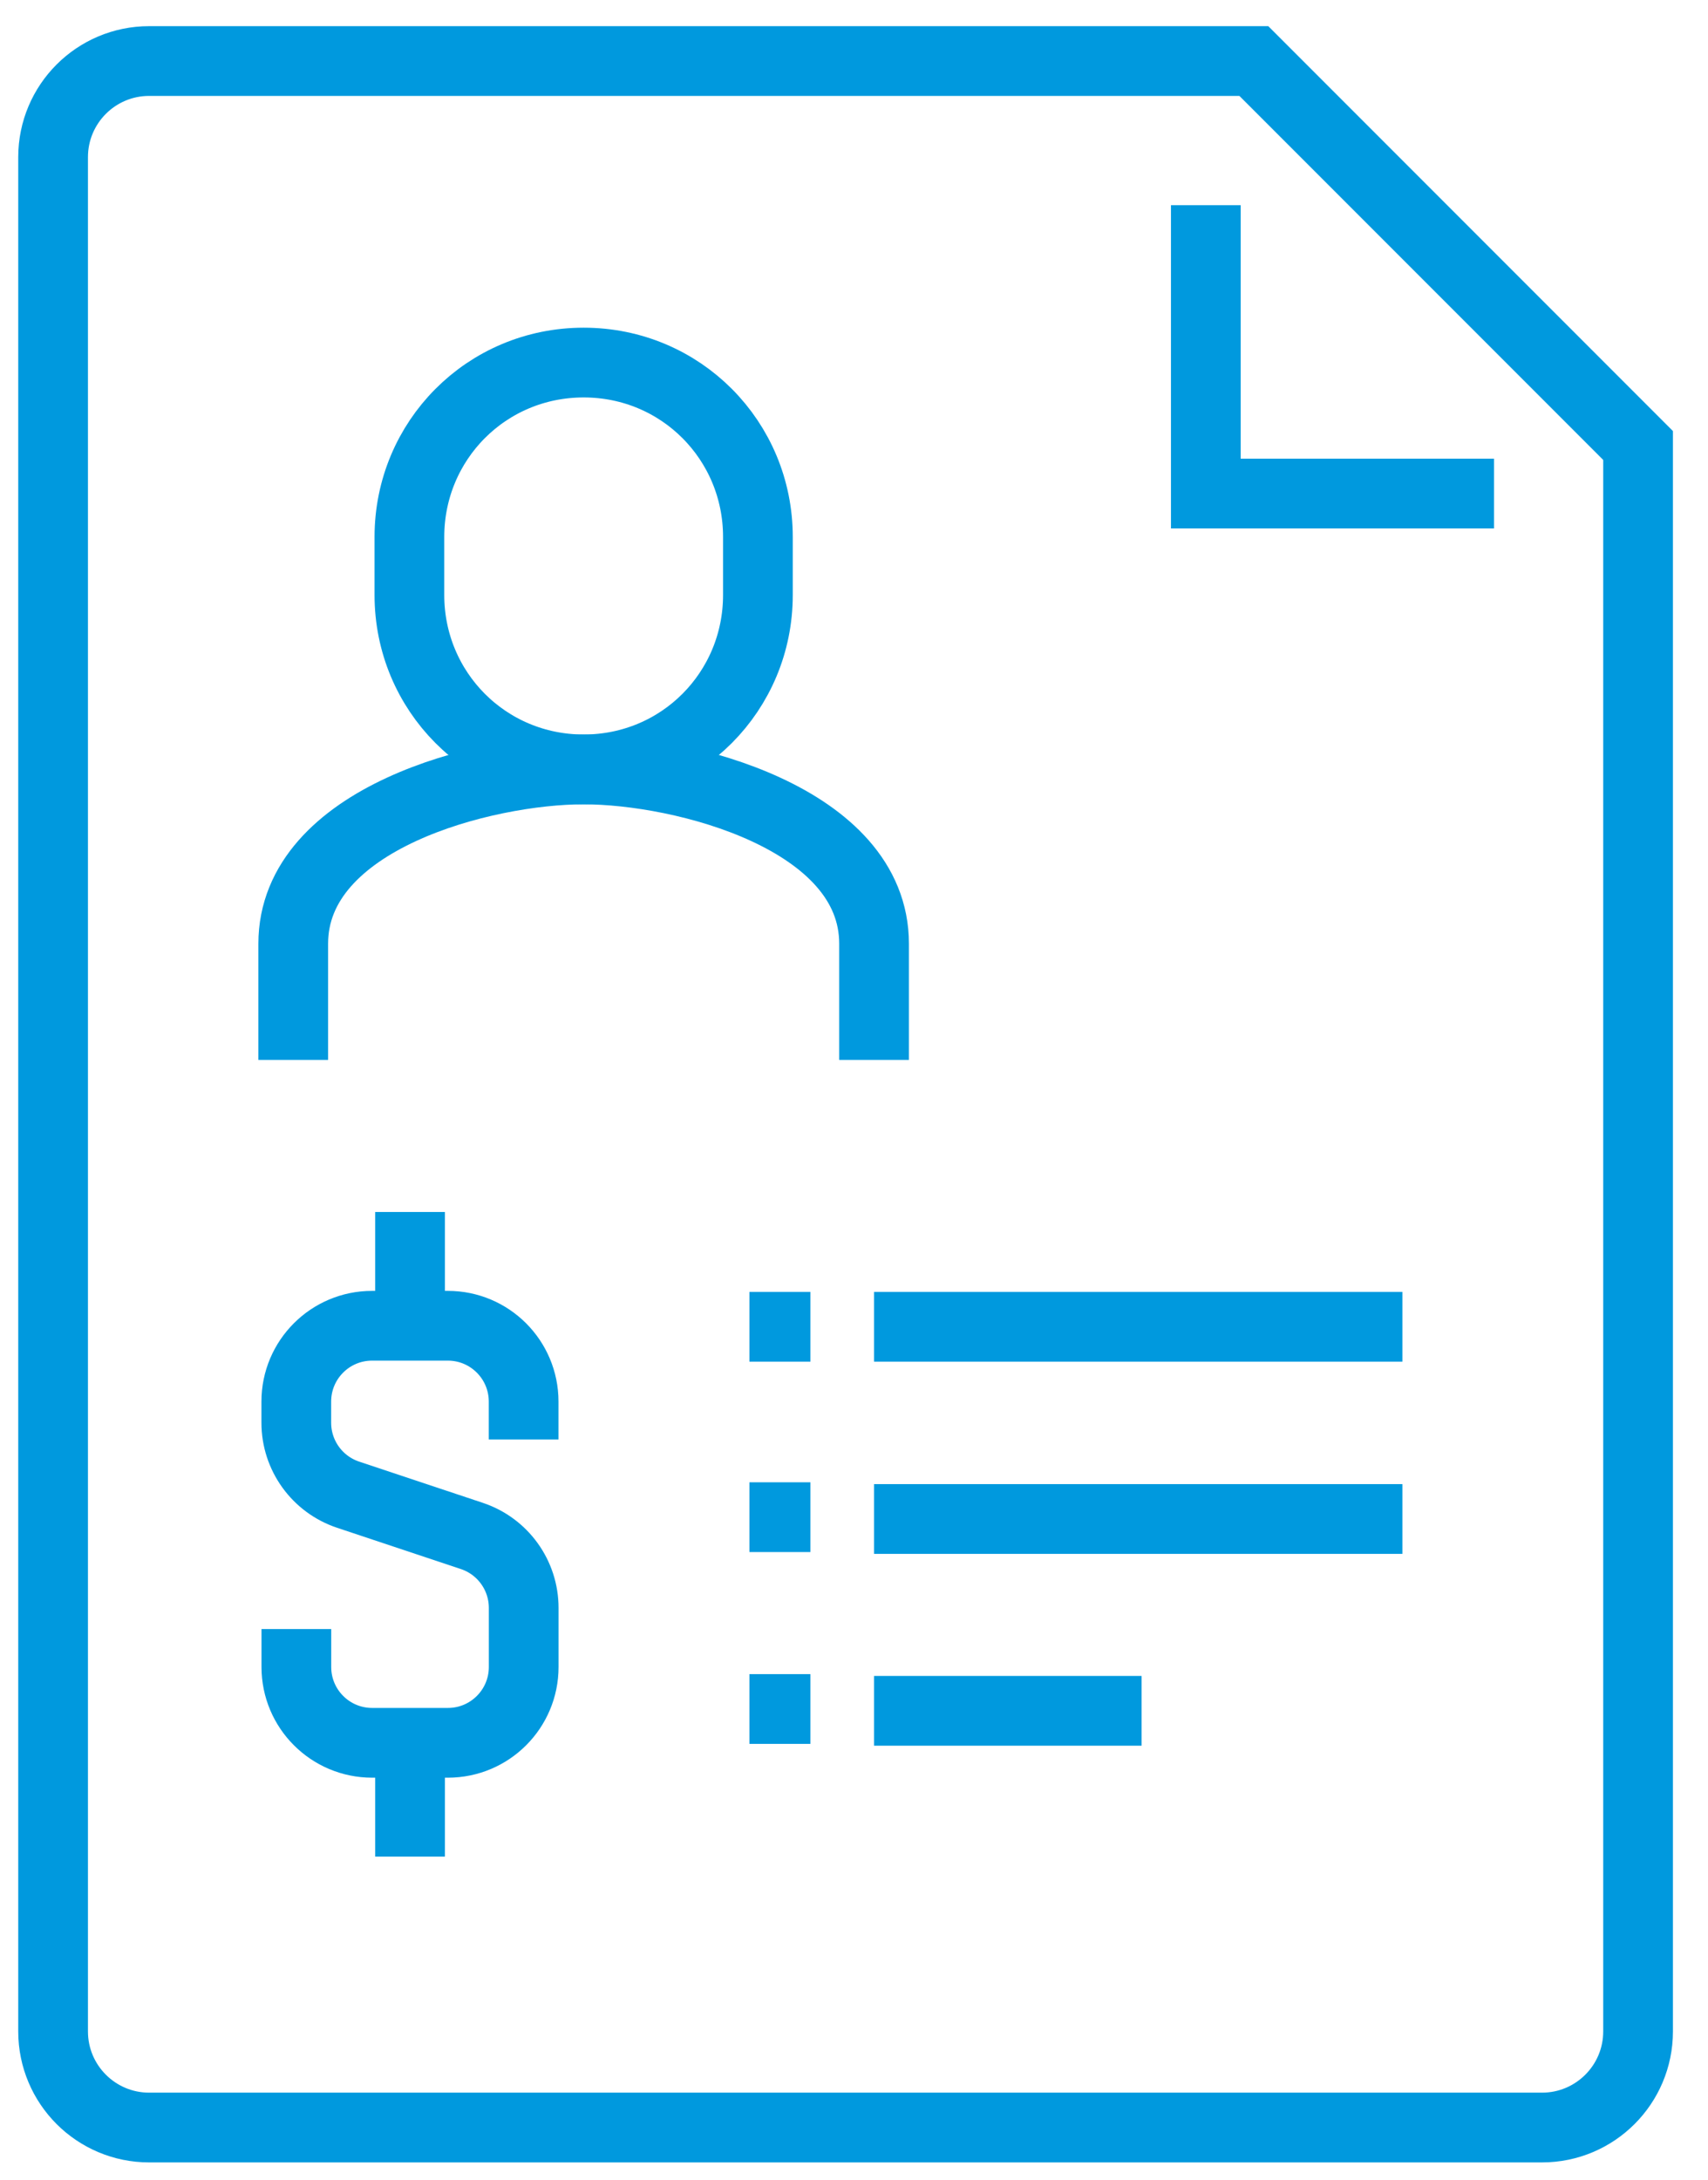
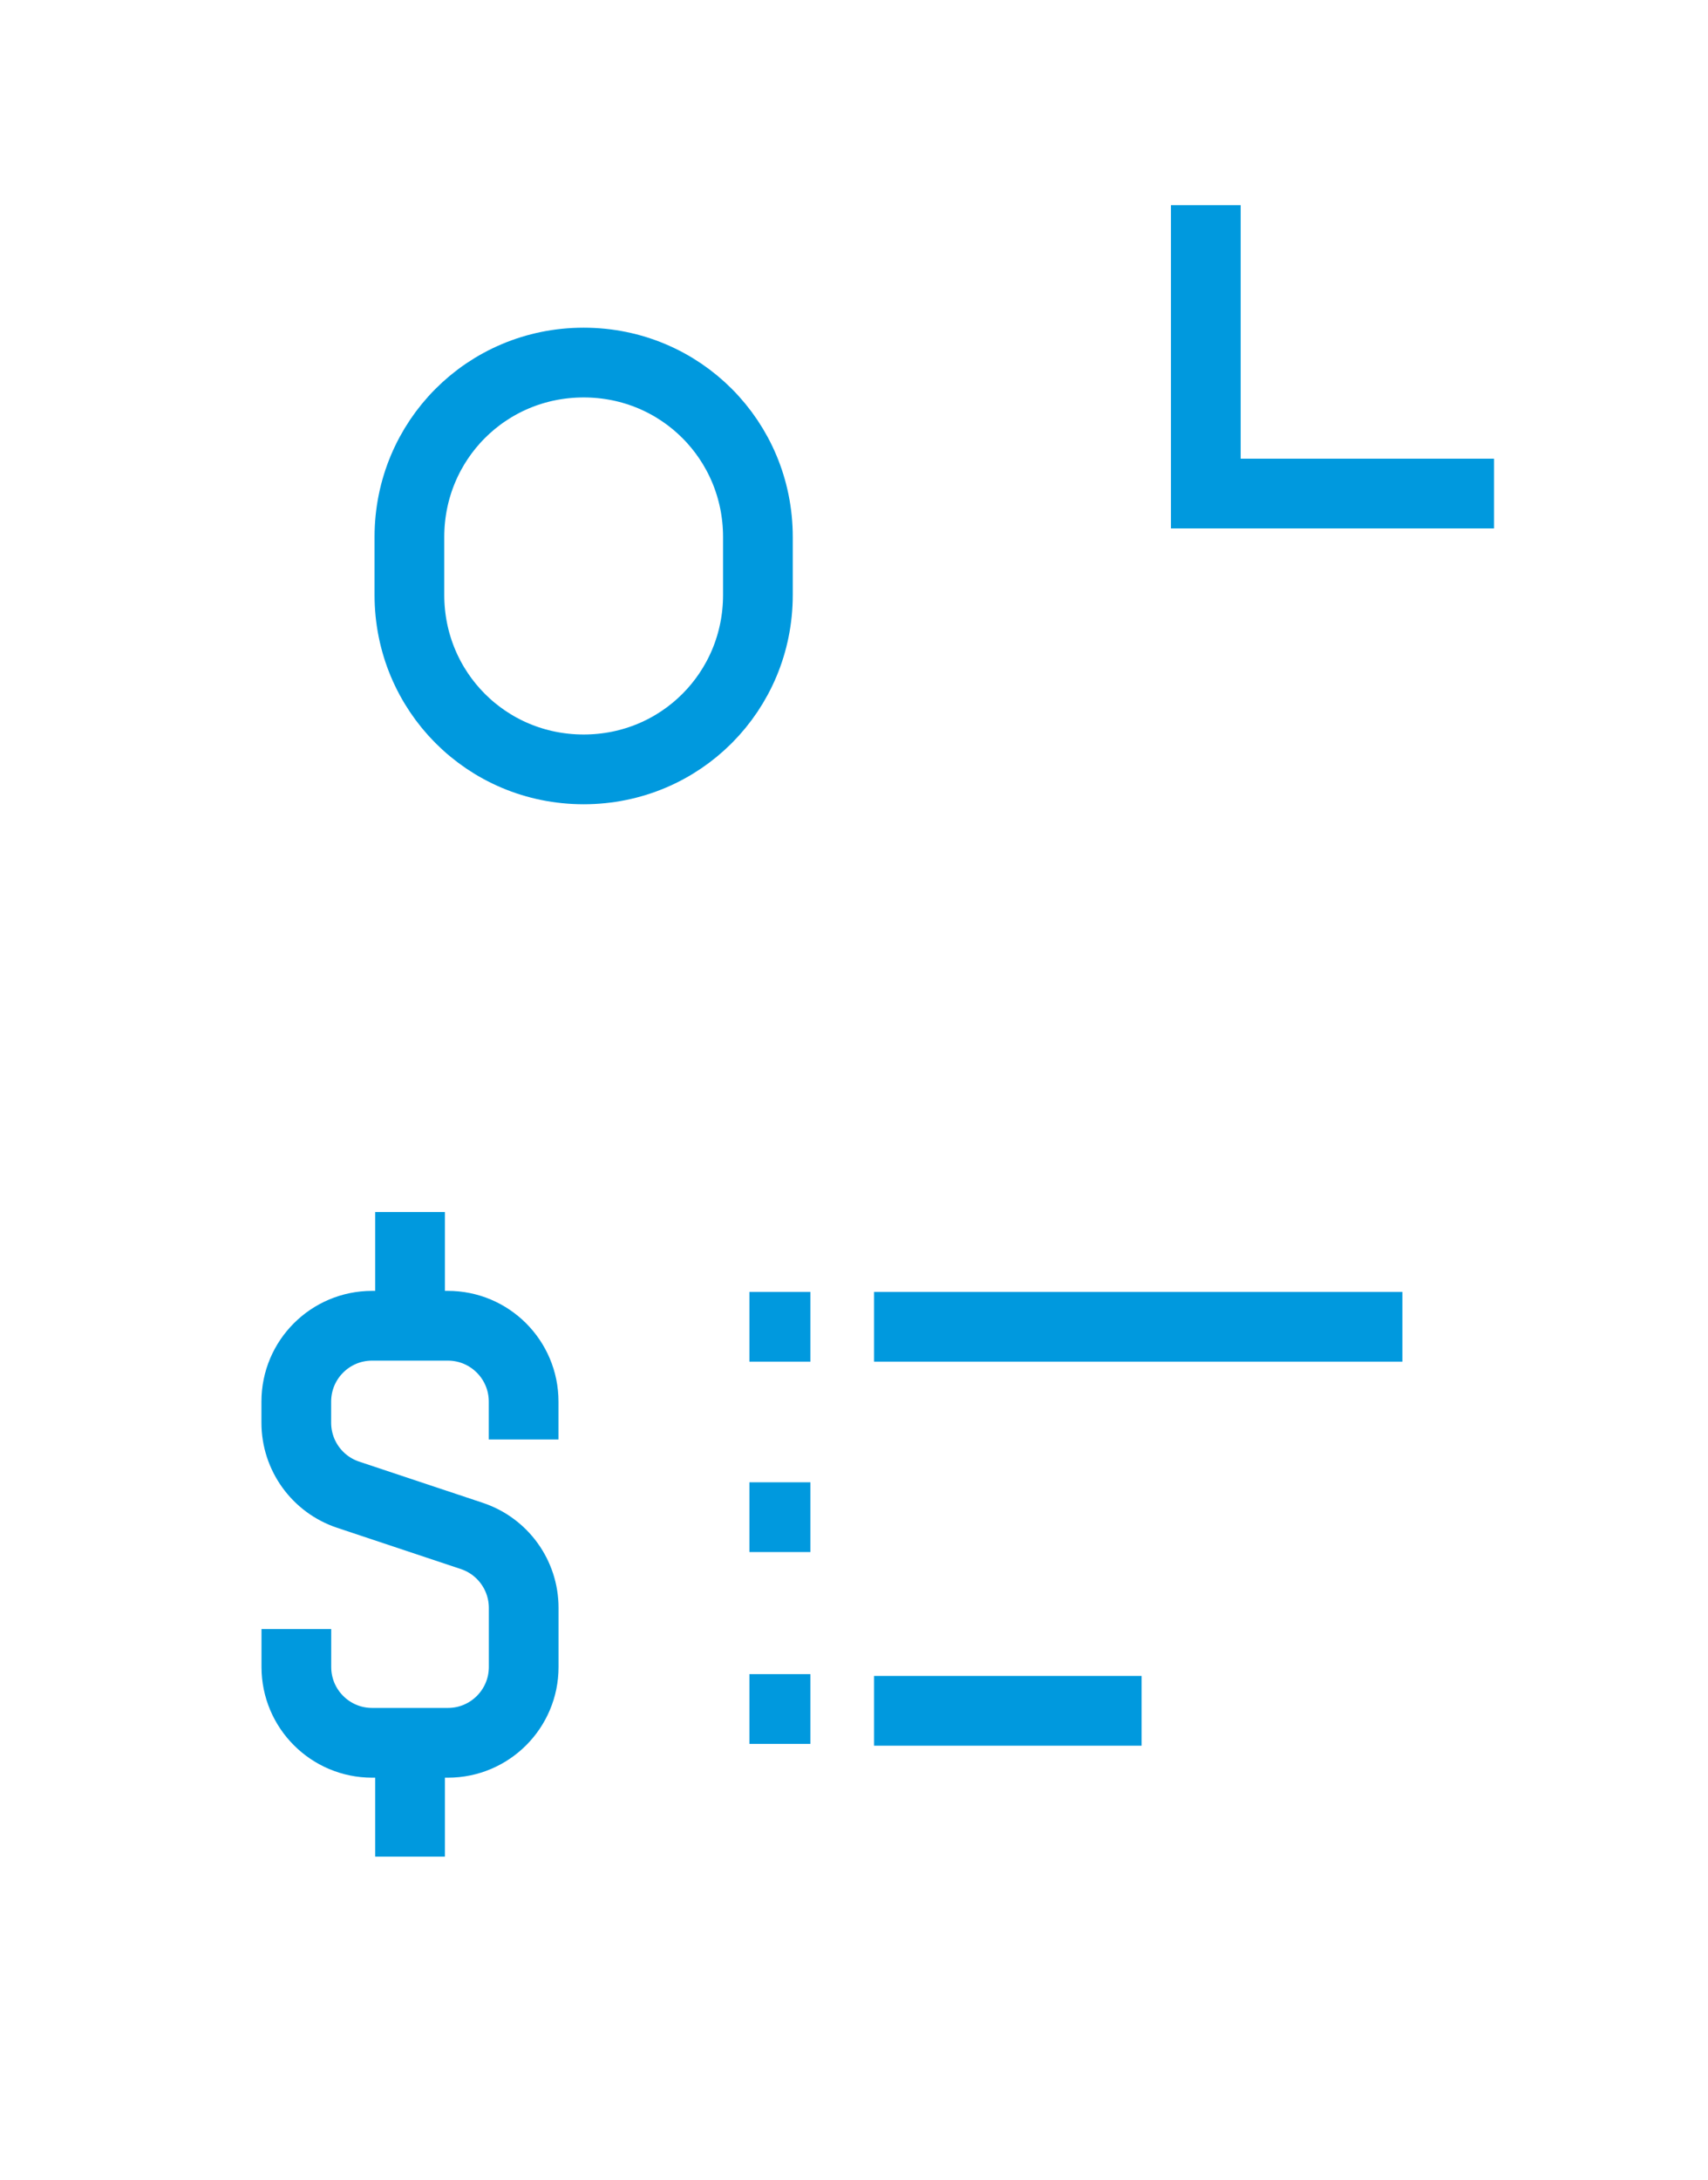
<svg xmlns="http://www.w3.org/2000/svg" version="1.1" id="Layer_5" x="0px" y="0px" viewBox="0 0 196 250" style="enable-background:new 0 0 196 250;" xml:space="preserve">
  <style type="text/css">
	.st0{fill:none;stroke:#0099DE;stroke-width:8;stroke-miterlimit:10;}
</style>
-   <path class="st0" d="M17.116,7h126.767l44.093,44.093v181.884c0,6.088-4.935,11.023-11.023,11.023H17.116  c-6.088,0-11.023-4.935-11.023-11.023V18.023C6.093,11.935,11.028,7,17.116,7z" />
  <polyline class="st0" points="171.442,56.605 138.372,56.605 138.372,23.535 " />
  <path class="st0" d="M66.977,88.238c11.167,0,19.996-8.951,19.996-19.994v-6.668c0-11.042-8.829-19.994-19.996-19.994  s-19.996,8.952-19.996,19.994v6.668C46.981,79.287,55.811,88.238,66.977,88.238z" />
-   <path class="st0" d="M100.302,121.563v-13.33c0-14.418-21.979-19.988-33.326-19.988S33.65,93.816,33.65,108.233v13.33" />
  <line class="st0" x1="100.302" y1="152.163" x2="160.93" y2="152.163" />
-   <line class="st0" x1="100.302" y1="174.209" x2="160.93" y2="174.209" />
  <g>
    <path class="st0" d="M34.008,186.834v4.348c0,4.805,3.895,8.696,8.696,8.696H51.4c4.805,0,8.696-3.895,8.696-8.696v-6.777   c0-3.744-2.396-7.067-5.948-8.251l-14.199-4.732c-3.552-1.184-5.948-4.507-5.948-8.251v-2.429c0-4.805,3.895-8.696,8.696-8.696   h8.696c4.805,0,8.696,3.895,8.696,8.696v4.348" />
    <line class="st0" x1="47.056" y1="152.048" x2="47.056" y2="139" />
    <line class="st0" x1="47.056" y1="199.882" x2="47.056" y2="212.93" />
  </g>
  <line class="st0" x1="100.302" y1="196.209" x2="131" y2="196.209" />
  <line class="st0" x1="86" y1="152.163" x2="93" y2="152.163" />
  <line class="st0" x1="86" y1="174" x2="93" y2="174" />
  <line class="st0" x1="86" y1="196" x2="93" y2="196" />
</svg>